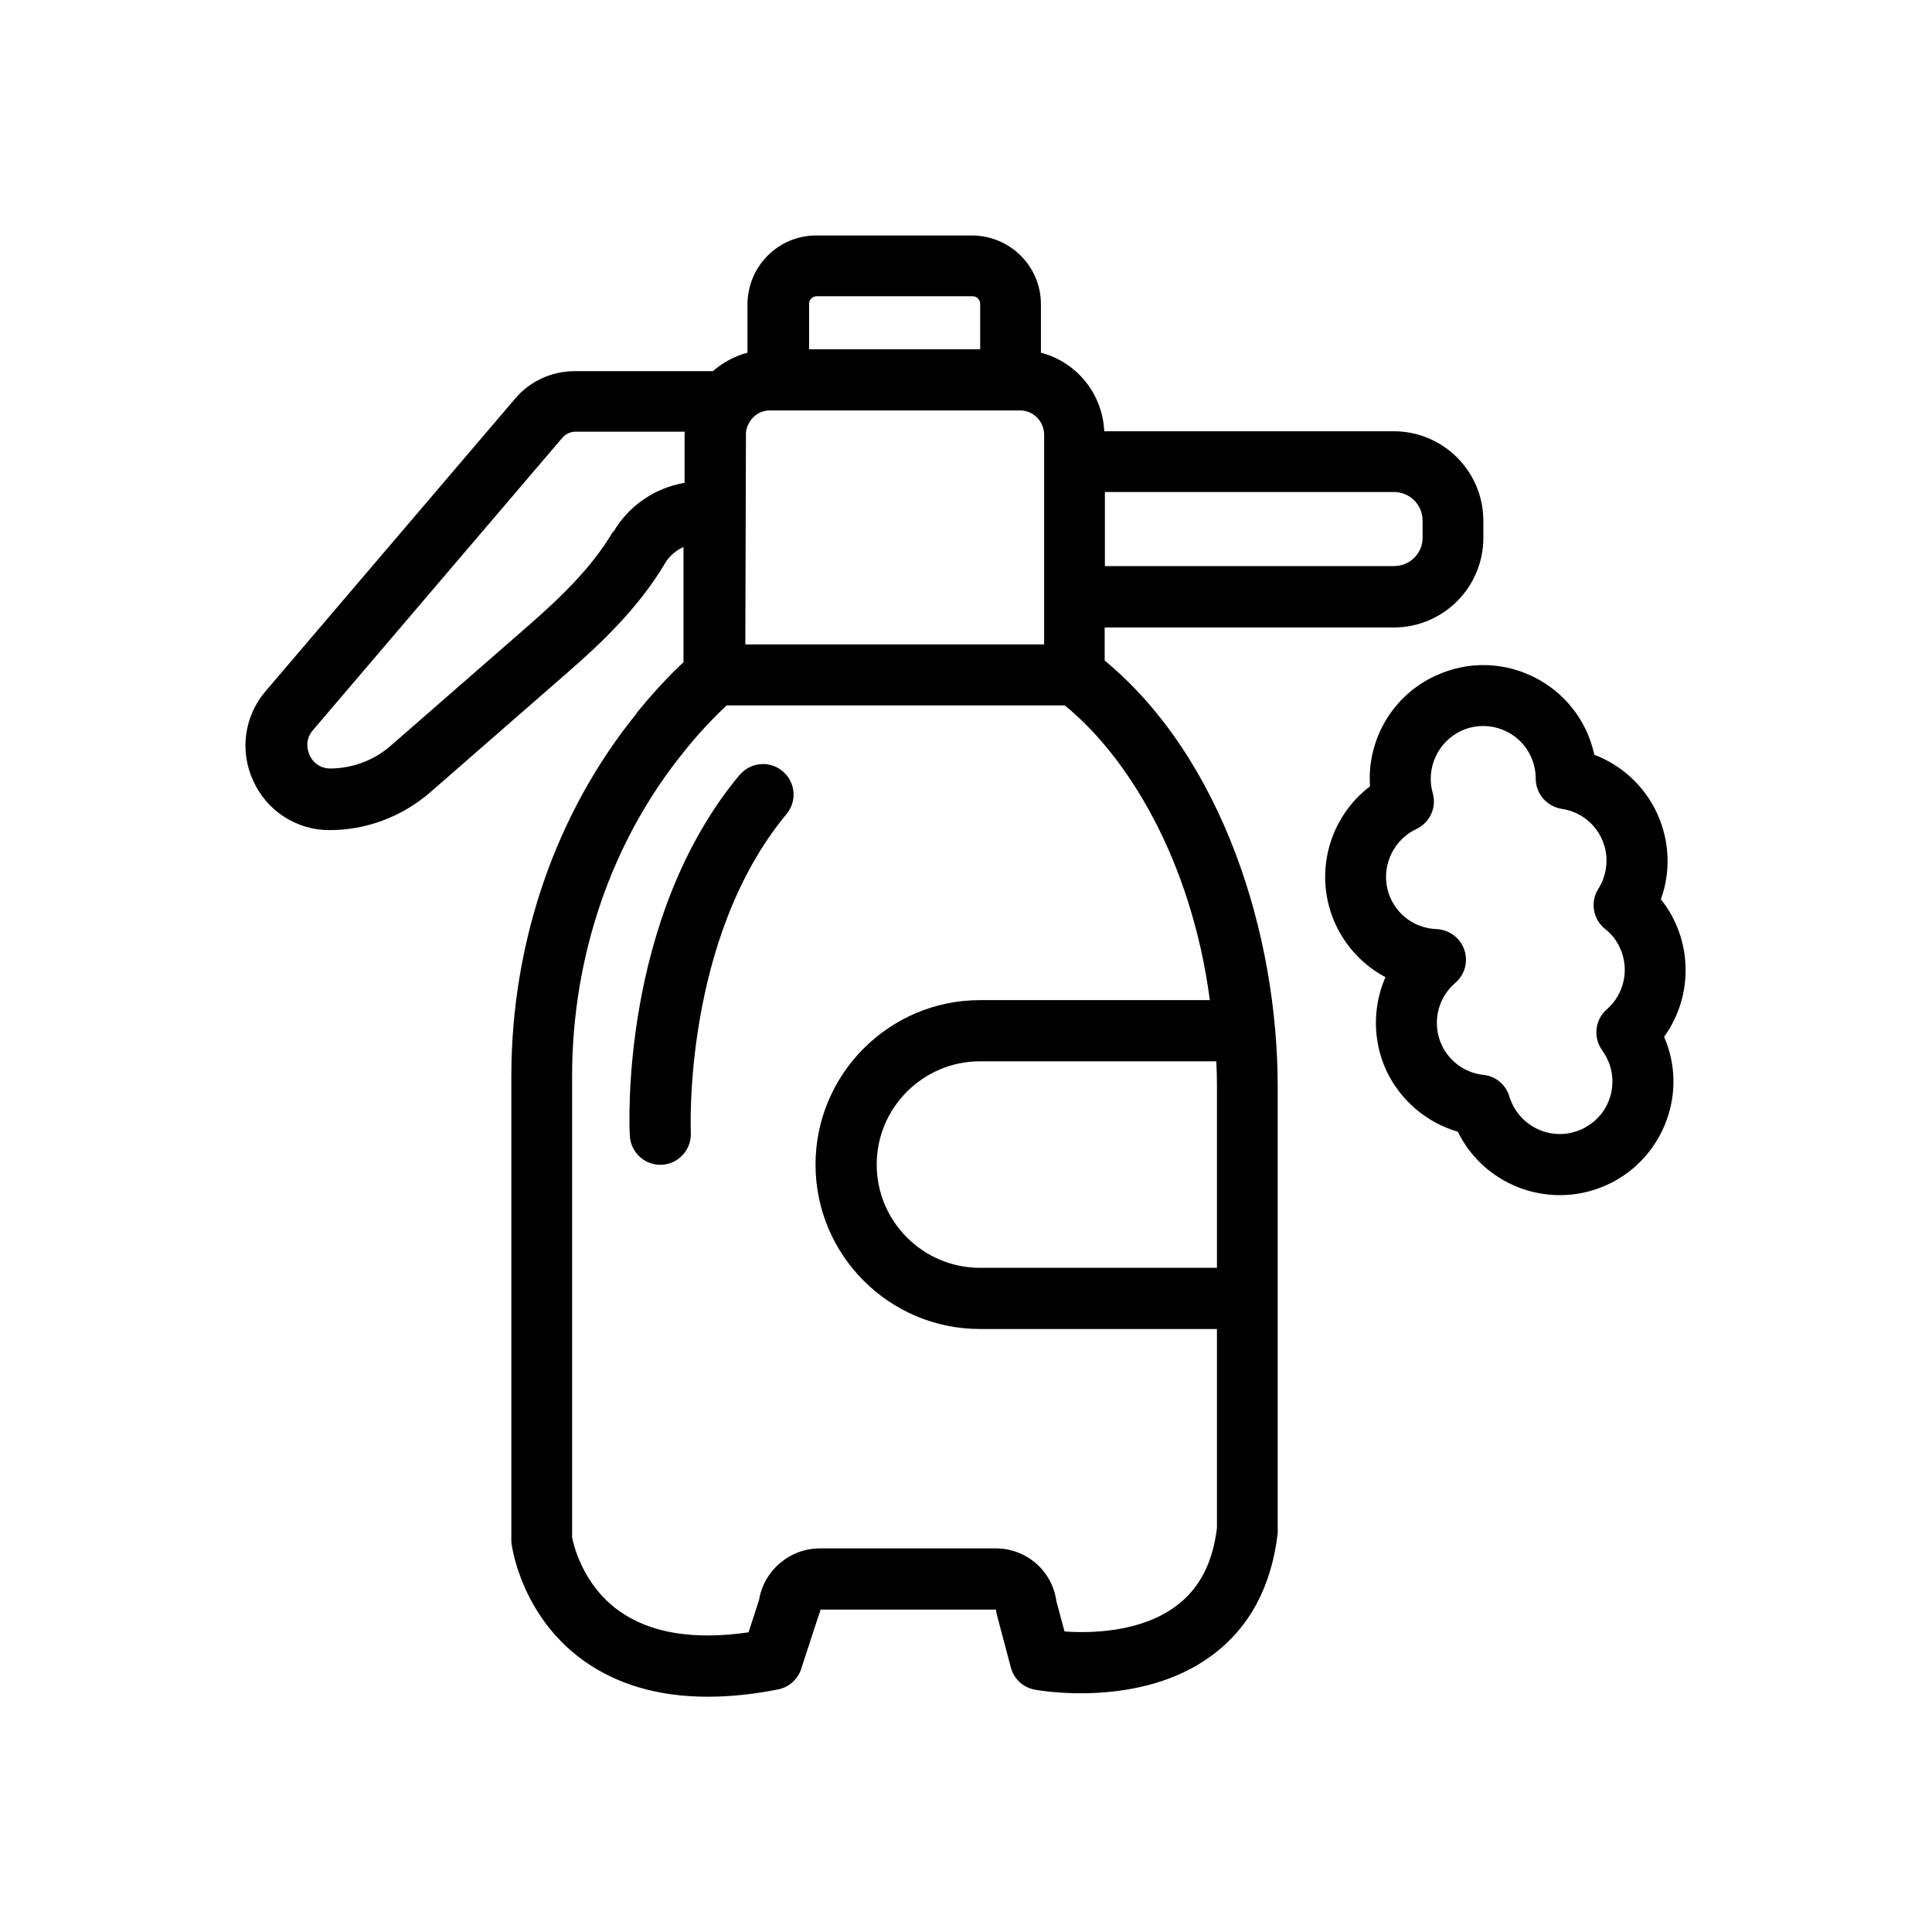
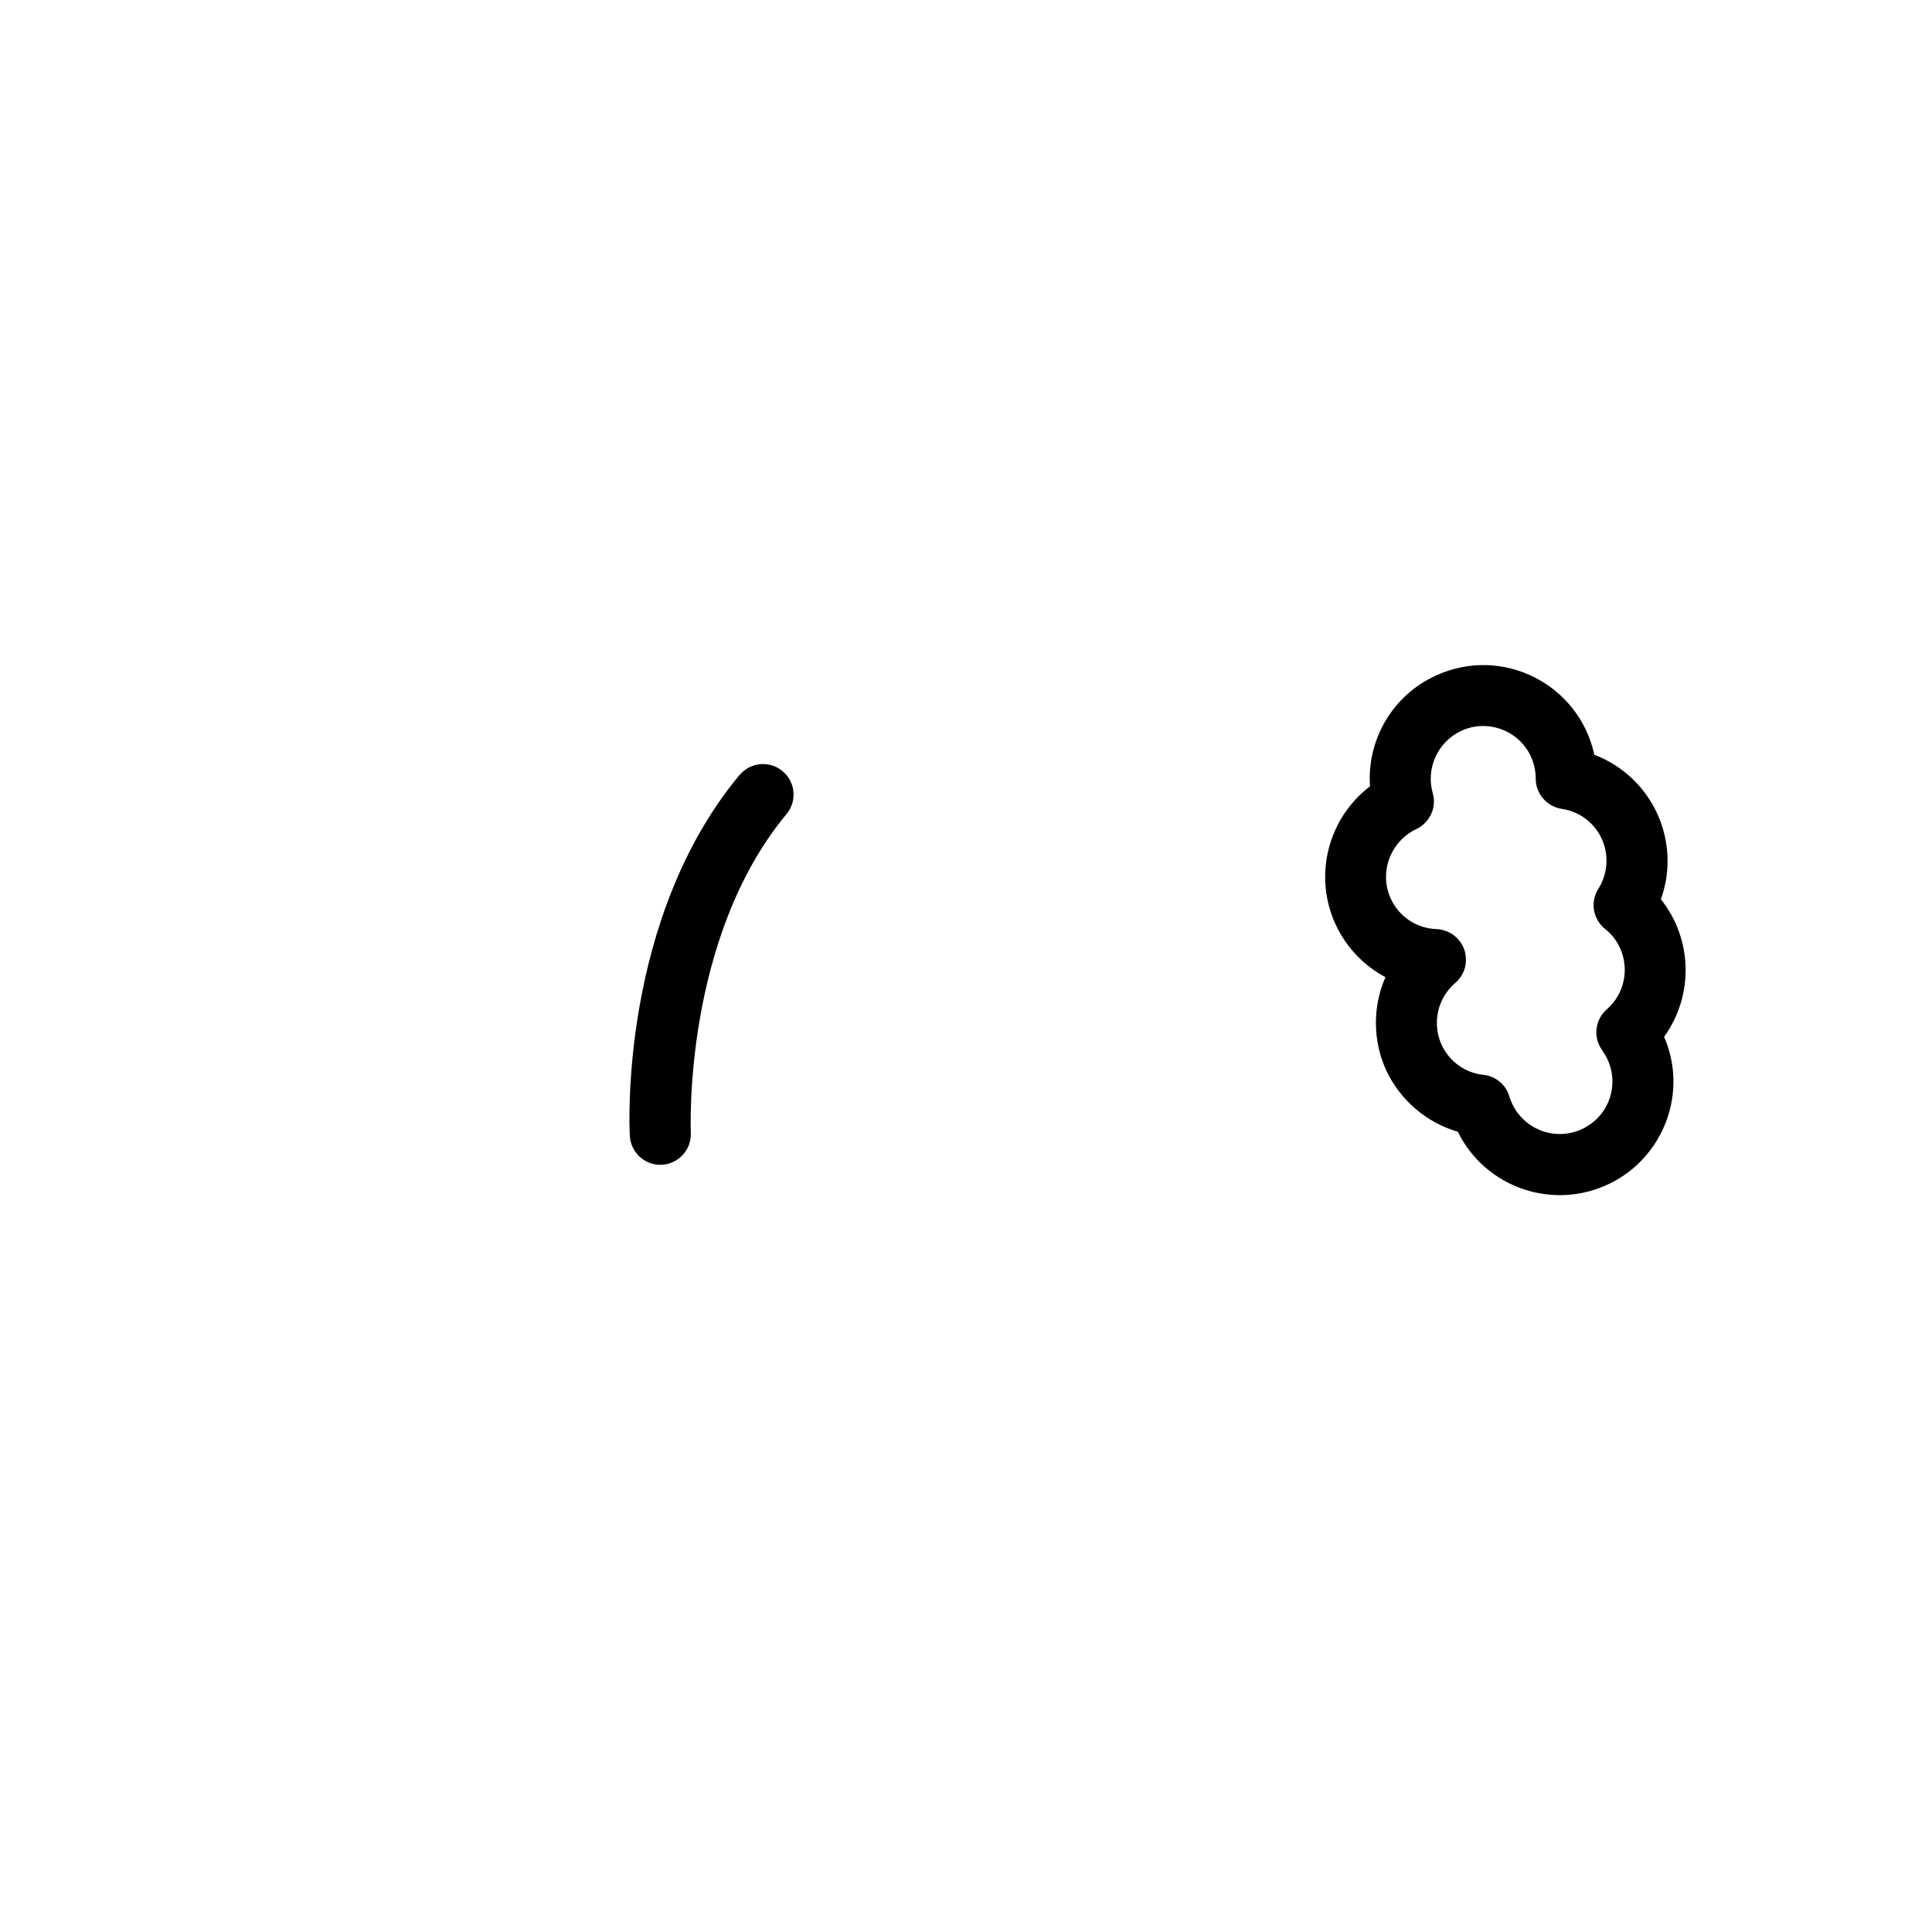
<svg xmlns="http://www.w3.org/2000/svg" id="Layer_1" viewBox="0 0 90 90">
  <defs>
    <style>.cls-1{stroke-width:0px;}</style>
  </defs>
-   <path class="cls-1" d="m29.66,33.23c-3.77,4.64-5.84,10.65-5.84,16.92v21.58c0,.06,0,.12.01.18.02.14.45,3.35,3.33,5.43,1.57,1.13,3.51,1.7,5.81,1.7,1.02,0,2.12-.11,3.27-.34.51-.1.92-.46,1.08-.95l.8-2.45c.03-.09.09-.22.1-.32h8.18c0,.09.02.17.04.25l.65,2.45c.14.53.57.93,1.11,1.03.2.04,4.92.88,8.25-1.59,1.75-1.29,2.78-3.21,3.07-5.69,0-.05.01-.11,0-.16v-20.65c0-7.07-2.56-15.3-8.06-19.85v-1.54h13.47c2.3,0,4.17-1.87,4.17-4.17v-.8c0-2.3-1.87-4.17-4.17-4.17h-13.49c-.08-1.74-1.27-3.22-2.95-3.66v-2.26c0-1.76-1.43-3.19-3.2-3.2h-7.27c-1.76,0-3.19,1.43-3.2,3.2v2.26c-.6.16-1.15.46-1.61.86h-6.44c-1.08,0-2.11.48-2.79,1.3l-11.6,13.6c-1,1.16-1.23,2.8-.58,4.19.63,1.4,2.03,2.3,3.56,2.29,1.7,0,3.36-.62,4.67-1.75l6.43-5.61c1.55-1.35,3.3-3.01,4.52-5.07.2-.34.51-.6.86-.76v5.37c-.51.47-1.31,1.28-2.22,2.41Zm27,16.21c.02.37.03.76.03,1.17v8.45h-11.04c-2.65,0-4.81-2.16-4.81-4.81s2.16-4.81,4.81-4.81h11.01Zm-.29-2.85h-10.72c-4.22,0-7.66,3.44-7.66,7.66s3.43,7.66,7.66,7.66h11.04v9.27c-.2,1.65-.83,2.84-1.91,3.64-1.64,1.22-3.95,1.27-5.19,1.18l-.38-1.41c-.19-1.42-1.41-2.47-2.84-2.46h-8.17c-1.41,0-2.61,1.02-2.84,2.4l-.49,1.51c-2.55.37-4.57.04-6.02-.99-1.69-1.2-2.13-3.07-2.2-3.44v-21.46c0-5.62,1.85-10.99,5.21-15.13.61-.77,1.28-1.49,1.99-2.16h15.75c2.92,2.37,5.89,7.18,6.76,13.73Zm9.9-22.34v.8c0,.73-.59,1.32-1.33,1.32h-13.47v-3.45h13.47c.73,0,1.33.59,1.33,1.33Zm-17.64,5.77h-13.91c0-.28.03-10.26.03-9.89.07-.55.53-1.01,1.1-1.01h11.67c.62,0,1.12.51,1.12,1.14v9.76h0Zm-10.94-15.87c0-.19.16-.35.35-.35h7.27c.19,0,.35.16.35.35v2.12h-7.97s0-2.12,0-2.12Zm-9.13,10.61c-1.01,1.71-2.49,3.11-3.94,4.38l-6.42,5.6c-.78.68-1.77,1.05-2.8,1.06-.63,0-.9-.44-.98-.63s-.25-.68.16-1.16l11.61-13.61c.15-.18.38-.29.62-.29h5.09s-.01.09-.01.14v2.24c-1.39.24-2.6,1.07-3.31,2.28h0Z" />
  <path class="cls-1" d="m34.45,36.1c-5.57,6.7-5.14,16.4-5.11,16.81.04.78.71,1.39,1.49,1.35.78-.04,1.39-.71,1.35-1.49,0-.09-.38-9.02,4.46-14.85.5-.6.42-1.5-.19-2-.6-.5-1.5-.42-2,.19Zm42.74,1.78c-.58-1.25-1.63-2.23-2.92-2.72-.71-3.3-4.31-5.12-7.4-3.68-1.99.91-3.2,2.97-3.05,5.15-1.98,1.51-2.64,4.19-1.6,6.44.5,1.07,1.32,1.92,2.32,2.45-.61,1.39-.59,2.98.04,4.35.65,1.38,1.86,2.42,3.33,2.85,1.29,2.62,4.46,3.7,7.09,2.41,1.22-.6,2.16-1.65,2.63-2.93.47-1.28.43-2.66-.11-3.9,1.39-1.93,1.33-4.55-.15-6.41.47-1.29.41-2.73-.18-4.01h0Zm-2.55,11.06c.8,1.09.56,2.63-.54,3.42-.13.09-.26.17-.41.24-1.23.57-2.68.03-3.25-1.19-.05-.1-.08-.2-.12-.3-.15-.57-.64-.98-1.22-1.04-.85-.09-1.58-.62-1.94-1.39-.46-1-.2-2.18.63-2.89.6-.51.67-1.41.16-2.01-.26-.3-.63-.48-1.03-.5-.92-.03-1.74-.57-2.13-1.41-.56-1.22-.03-2.67,1.19-3.25.63-.3.96-1.01.76-1.68-.32-1.15.23-2.37,1.32-2.89,1.22-.57,2.68-.04,3.25,1.18.15.33.23.68.23,1.04,0,.71.52,1.3,1.21,1.41,1.33.19,2.26,1.43,2.06,2.77-.05.34-.17.66-.35.95-.4.62-.25,1.44.33,1.89.28.22.51.51.67.86.46.98.21,2.16-.61,2.87-.55.48-.65,1.31-.21,1.91h0Z" />
</svg>